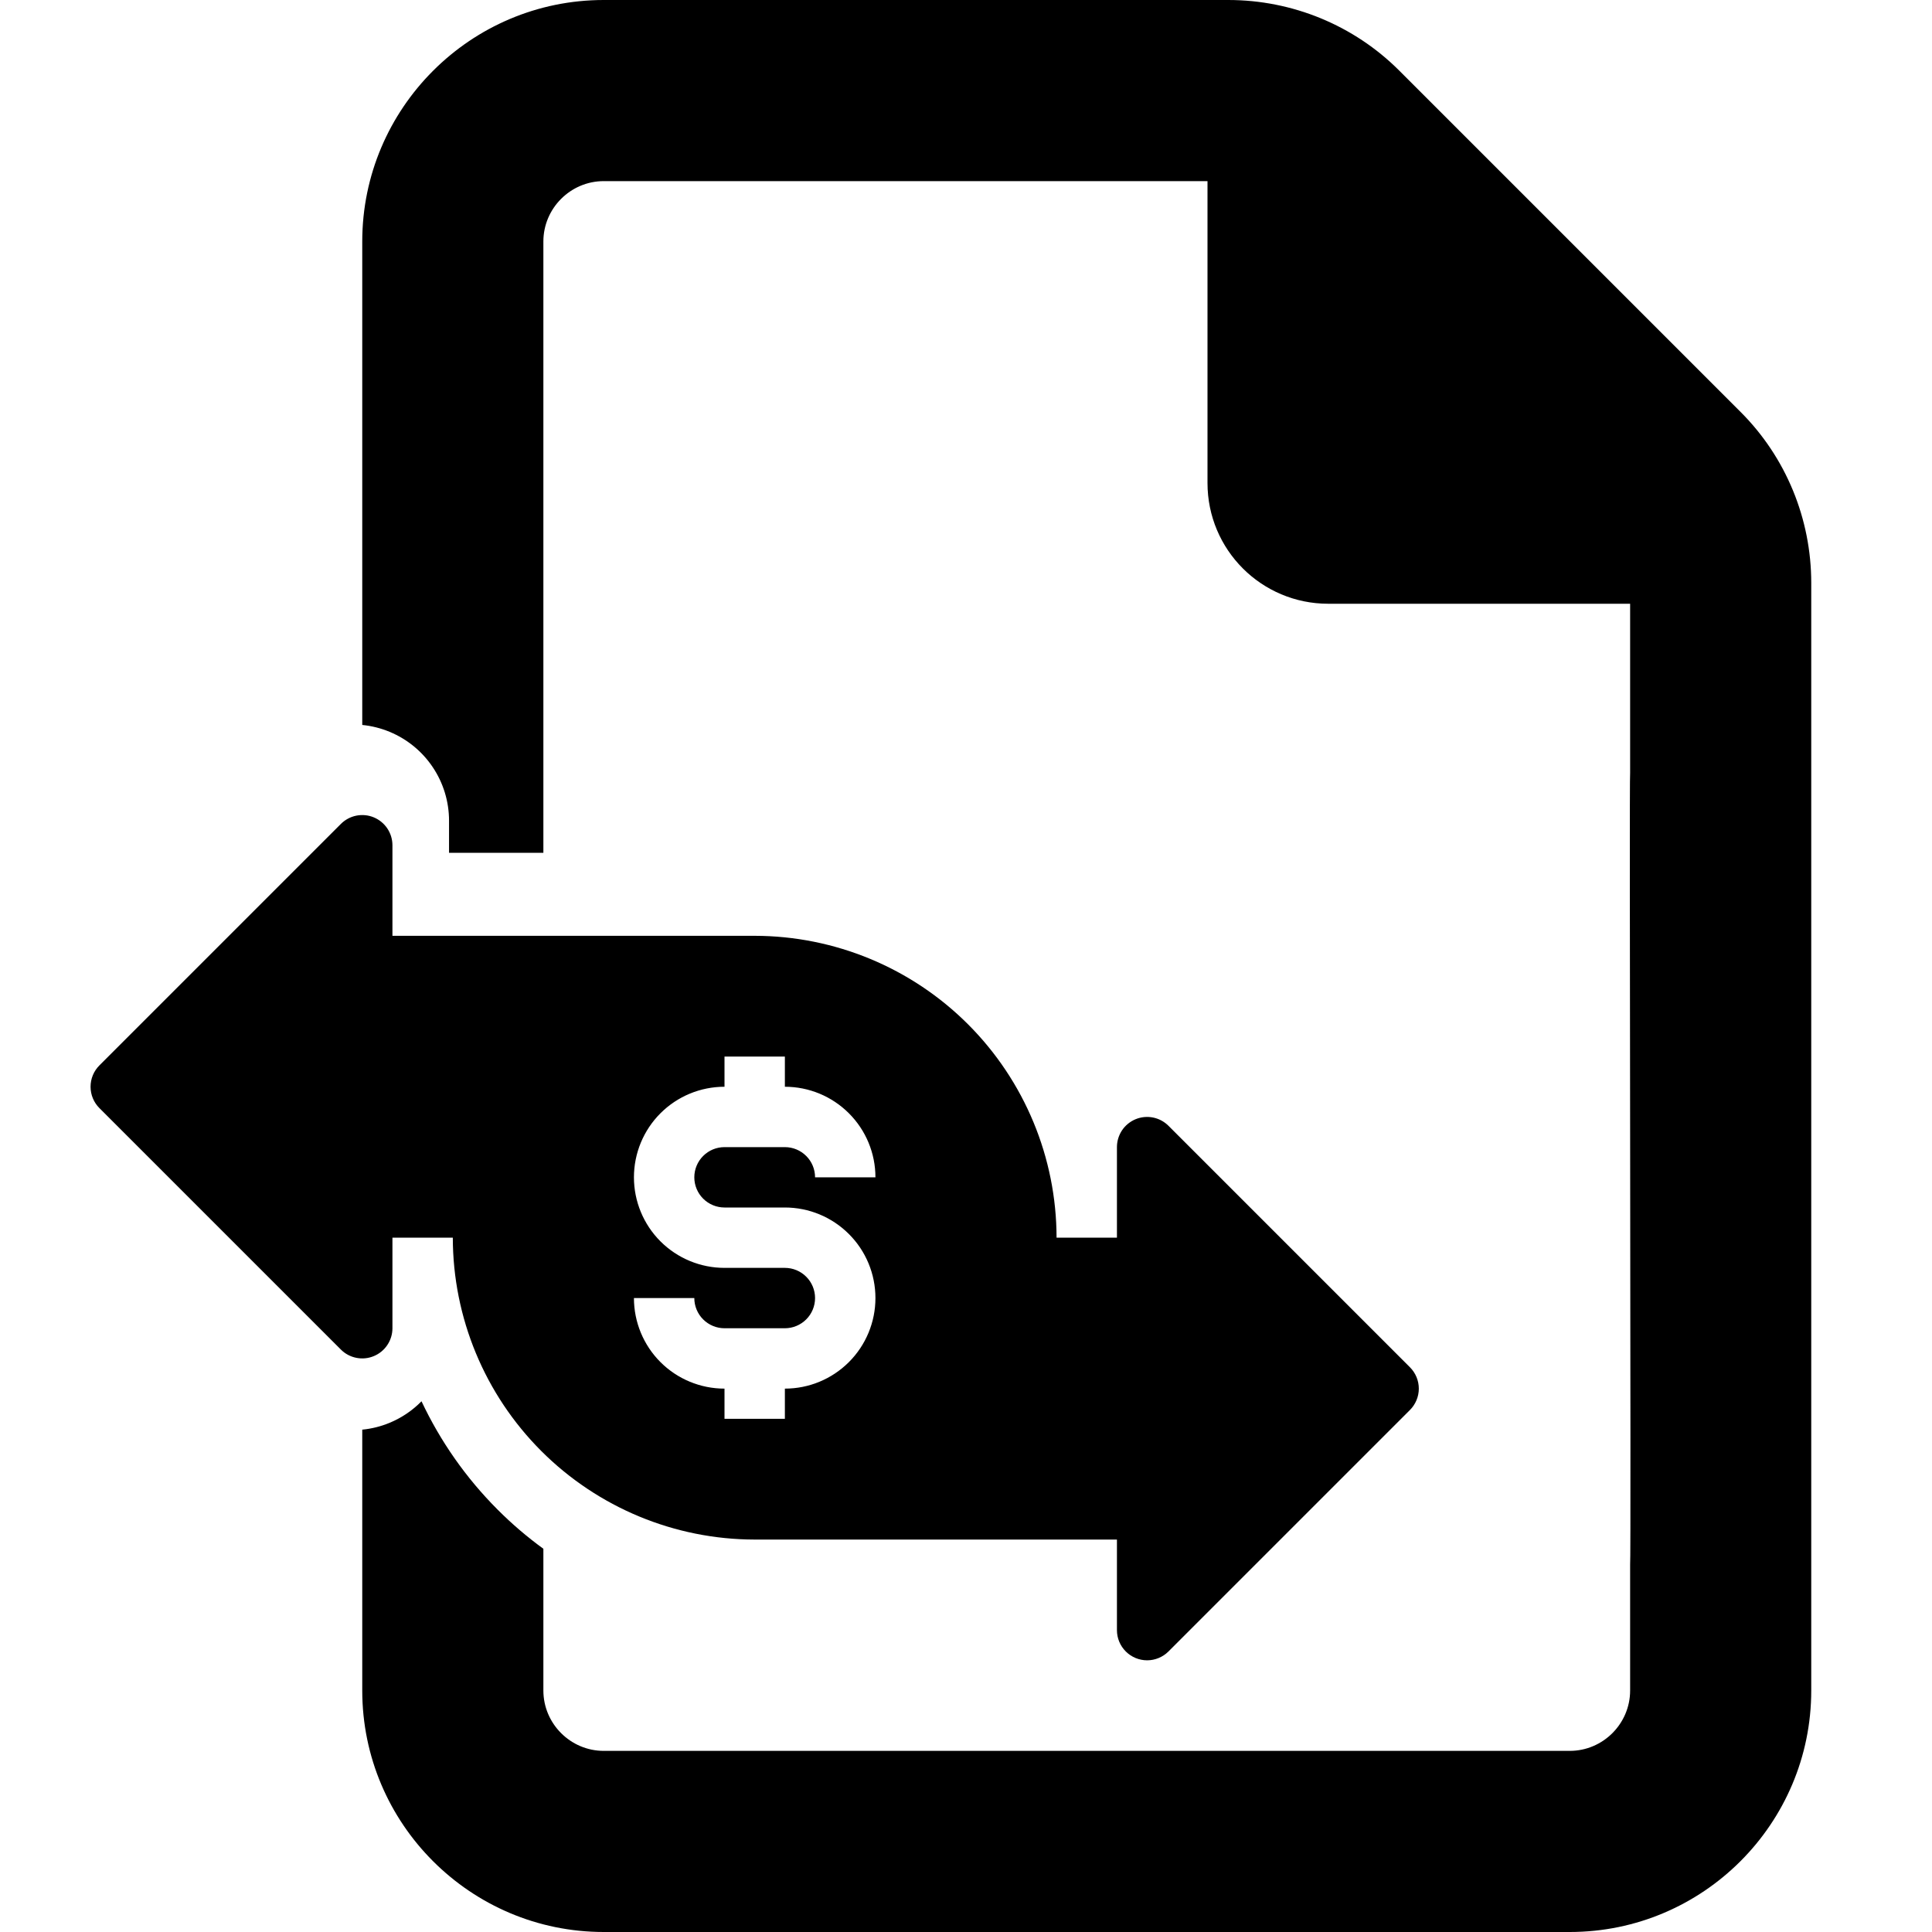
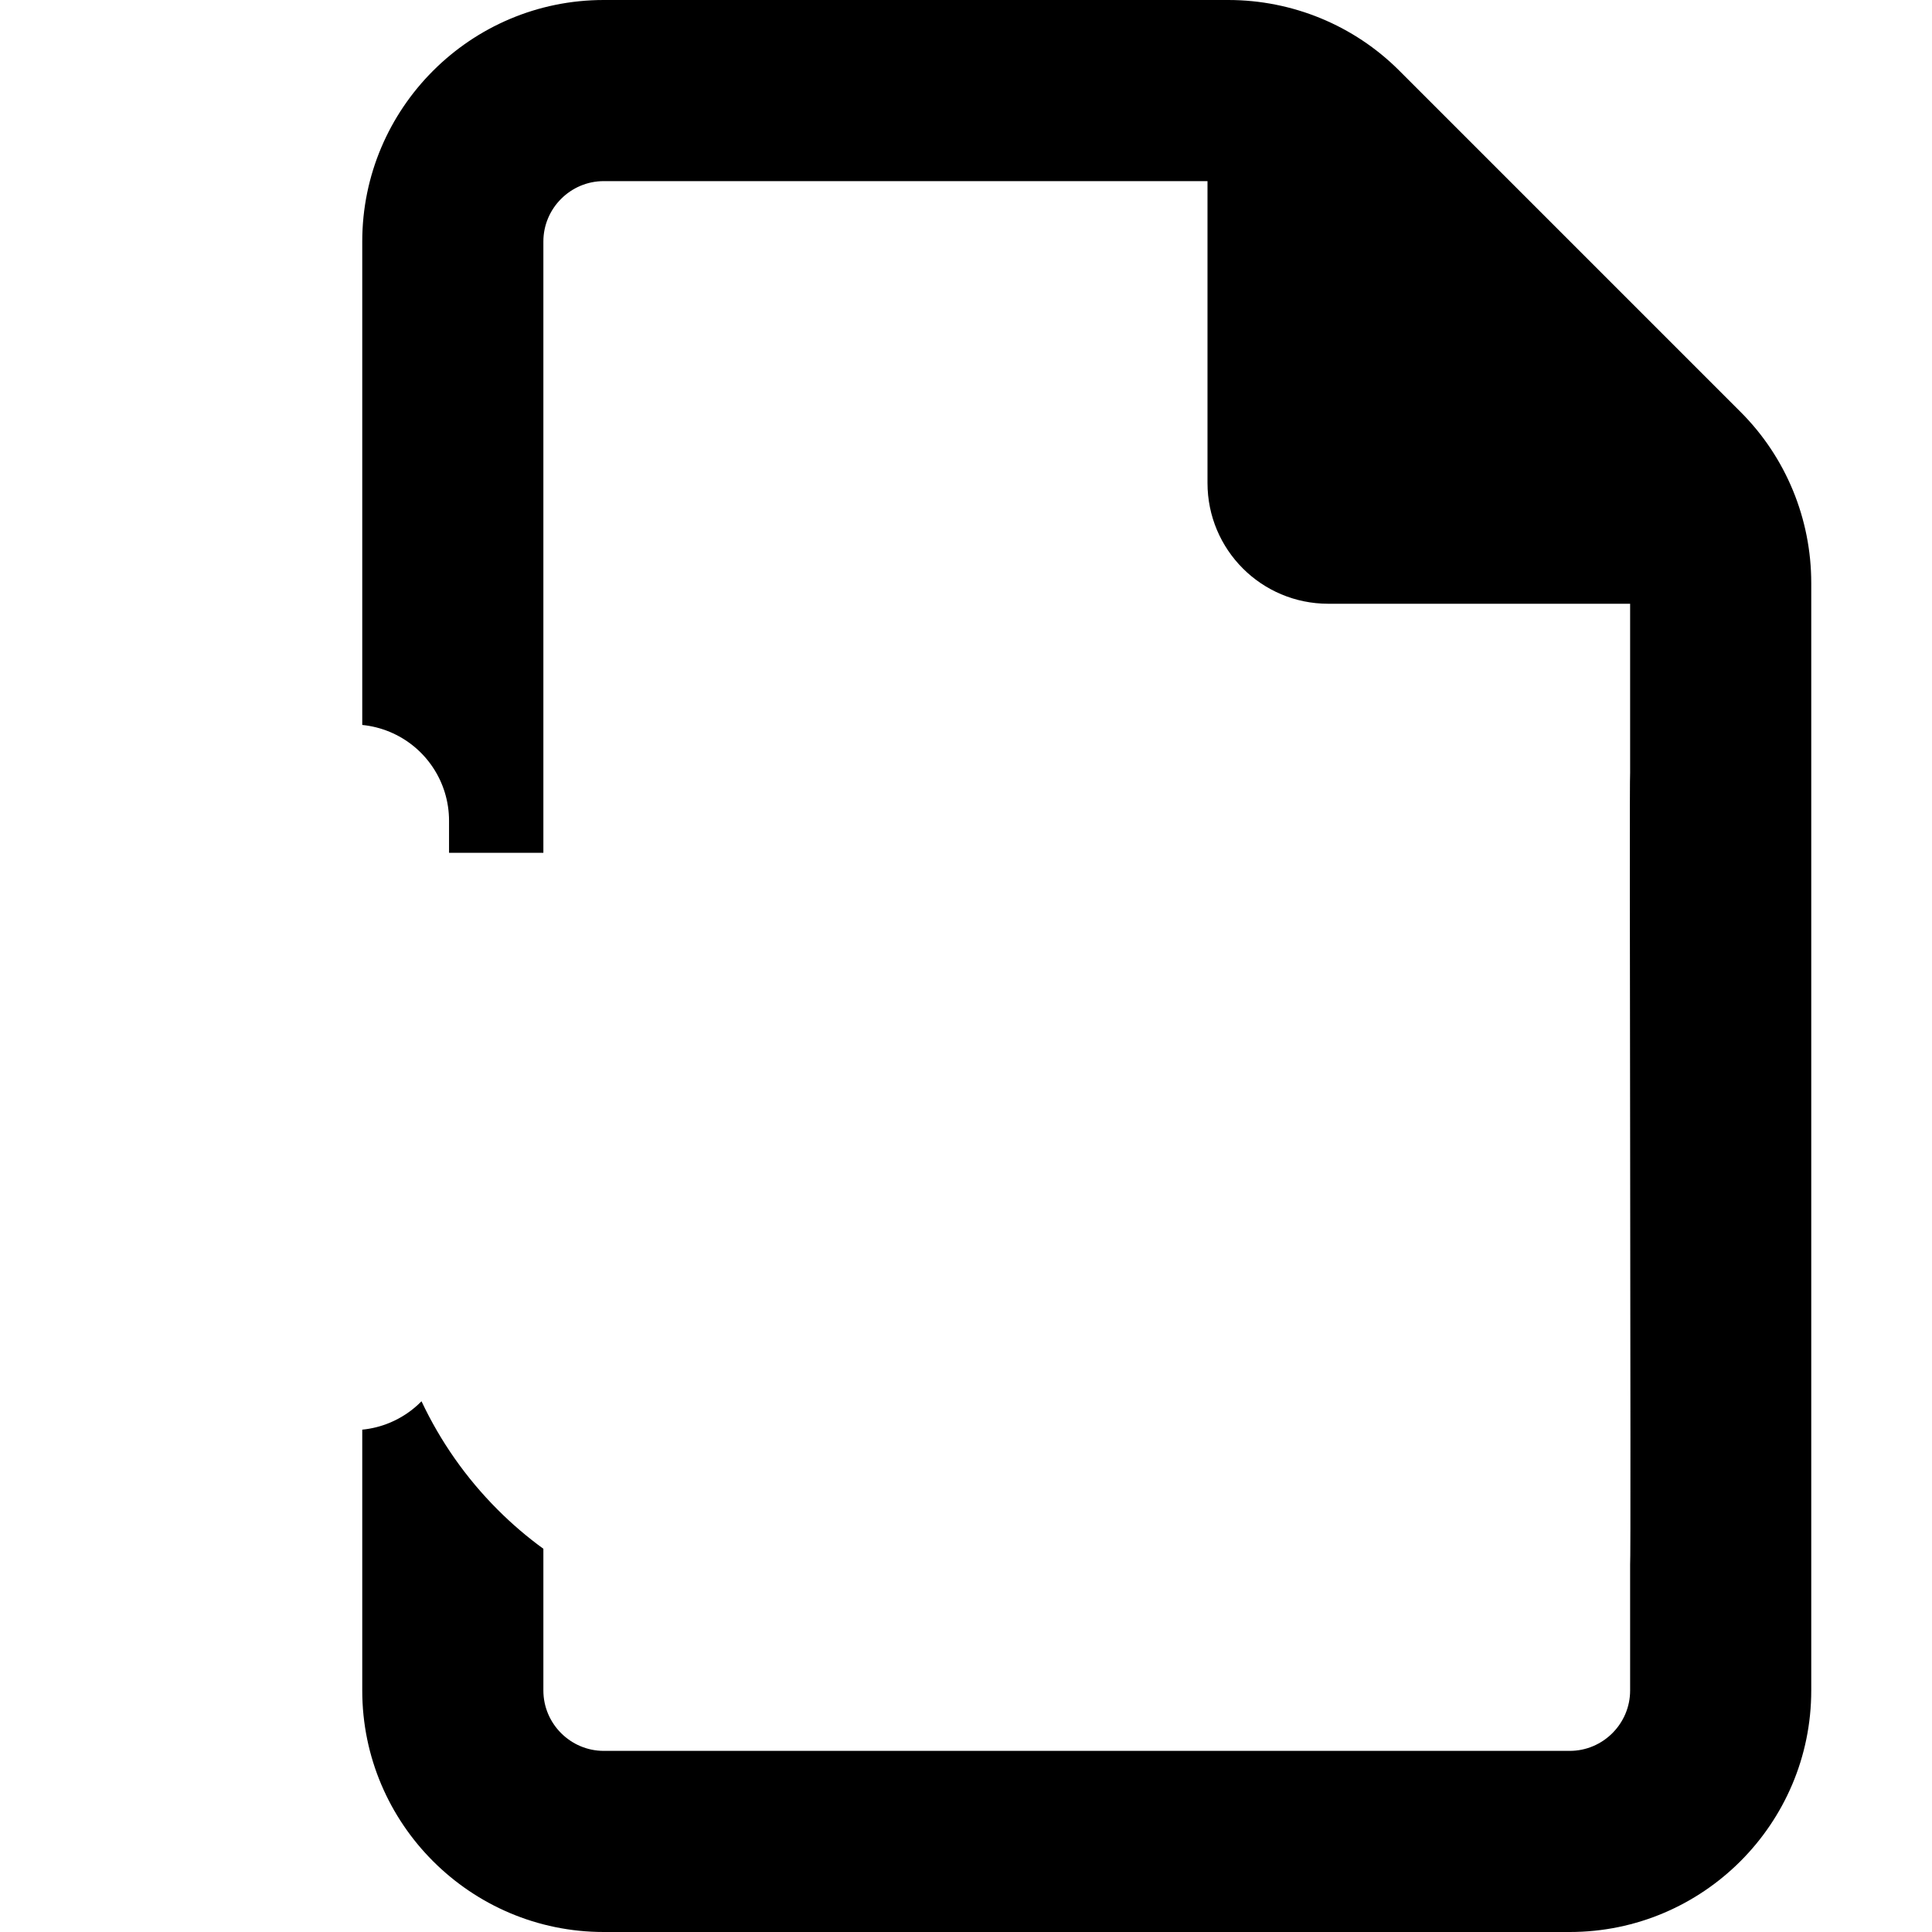
<svg xmlns="http://www.w3.org/2000/svg" width="64" height="64" viewBox="0 0 64 64" fill="none">
-   <path fill-rule="evenodd" clip-rule="evenodd" d="M38 55C37.735 55 37.48 54.894 37.293 54.707C37.105 54.519 37 54.265 37 54V51H25C22.349 50.997 19.807 49.942 17.932 48.068C16.057 46.193 15.003 43.651 15 41H13V44C13 44.197 12.941 44.391 12.831 44.555C12.721 44.72 12.565 44.848 12.382 44.923C12.2 44.999 11.999 45.019 11.805 44.98C11.611 44.942 11.433 44.847 11.293 44.707L3.293 36.707C3.105 36.519 3 36.265 3 36C3 35.735 3.105 35.48 3.293 35.293L11.293 27.293C11.433 27.153 11.611 27.058 11.805 27.019C11.999 26.981 12.2 27 12.382 27.076C12.565 27.152 12.721 27.28 12.831 27.444C12.941 27.609 13 27.802 13 28V31H25C27.651 31.003 30.193 32.057 32.068 33.932C33.942 35.807 34.997 38.349 35 41H37V38C37 37.802 37.059 37.609 37.168 37.444C37.278 37.28 37.434 37.152 37.617 37.076C37.8 37 38.001 36.981 38.195 37.019C38.389 37.058 38.567 37.153 38.707 37.293L46.707 45.293C46.894 45.48 47 45.735 47 46C47 46.265 46.894 46.519 46.707 46.707L38.707 54.707C38.519 54.894 38.265 55 38 55ZM21.878 45.121C22.441 45.684 23.204 46 24 46V47H26V46C26.796 46 27.558 45.684 28.121 45.121C28.684 44.559 29 43.795 29 43C29 42.204 28.684 41.441 28.121 40.879C27.558 40.316 26.796 40 26 40H24C23.735 40 23.48 39.894 23.293 39.707C23.105 39.519 23 39.265 23 39C23 38.735 23.105 38.48 23.293 38.293C23.48 38.105 23.735 38 24 38H26C26.265 38 26.519 38.105 26.707 38.293C26.895 38.48 27 38.735 27 39H29C29 38.204 28.684 37.441 28.121 36.879C27.558 36.316 26.796 36 26 36V35H24V36C23.204 36 22.441 36.316 21.878 36.879C21.316 37.441 21 38.204 21 39C21 39.795 21.316 40.559 21.878 41.121C22.441 41.684 23.204 42 24 42H26C26.265 42 26.519 42.105 26.707 42.293C26.895 42.48 27 42.735 27 43C27 43.265 26.895 43.519 26.707 43.707C26.519 43.894 26.265 44 26 44H24C23.735 44 23.48 43.894 23.293 43.707C23.105 43.519 23 43.265 23 43H21C21 43.795 21.316 44.559 21.878 45.121Z" fill="black" />
  <path fill-rule="evenodd" clip-rule="evenodd" d="M52 64C56.413 64 60 60.413 60 56V19.312C60 17.188 59.163 15.15 57.663 13.65L46.35 2.337C44.85 0.838 42.812 0 40.688 0H20C15.588 0 12 3.587 12 8V24.015C12.31 24.046 12.616 24.122 12.907 24.243C13.489 24.484 13.987 24.892 14.337 25.416C14.688 25.94 14.875 26.557 14.875 27.187V28.25H18V8C18 6.9 18.9 6 20 6H40V16C40 18.212 41.788 20 44 20H54V25.6C53.983 25.617 53.992 31.923 54.001 38.347L54.001 38.353V38.355C54.009 45.024 54.018 51.816 54 51.832V56C54 57.1 53.1 58 52 58H39.313H20C18.9 58 18 57.1 18 56V51.305C17.466 50.917 16.96 50.485 16.488 50.012C15.435 48.959 14.585 47.741 13.963 46.419C13.664 46.724 13.305 46.967 12.907 47.132C12.616 47.253 12.31 47.329 12 47.359V56C12 60.413 15.588 64 20 64H52Z" fill="black" />
</svg>